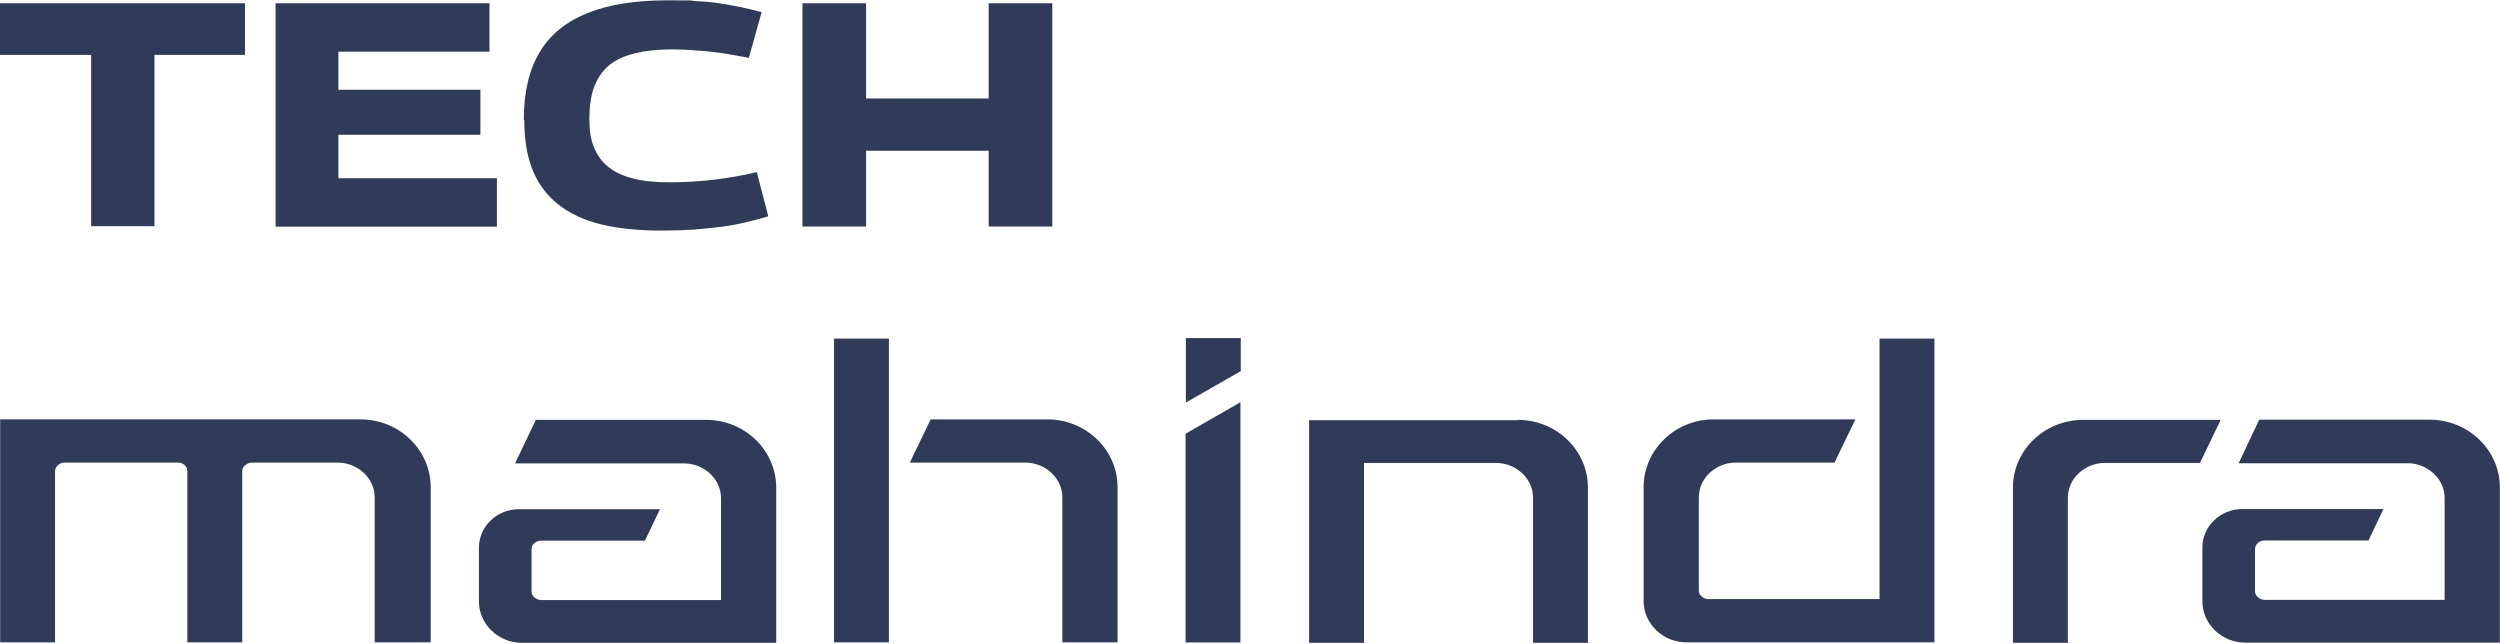
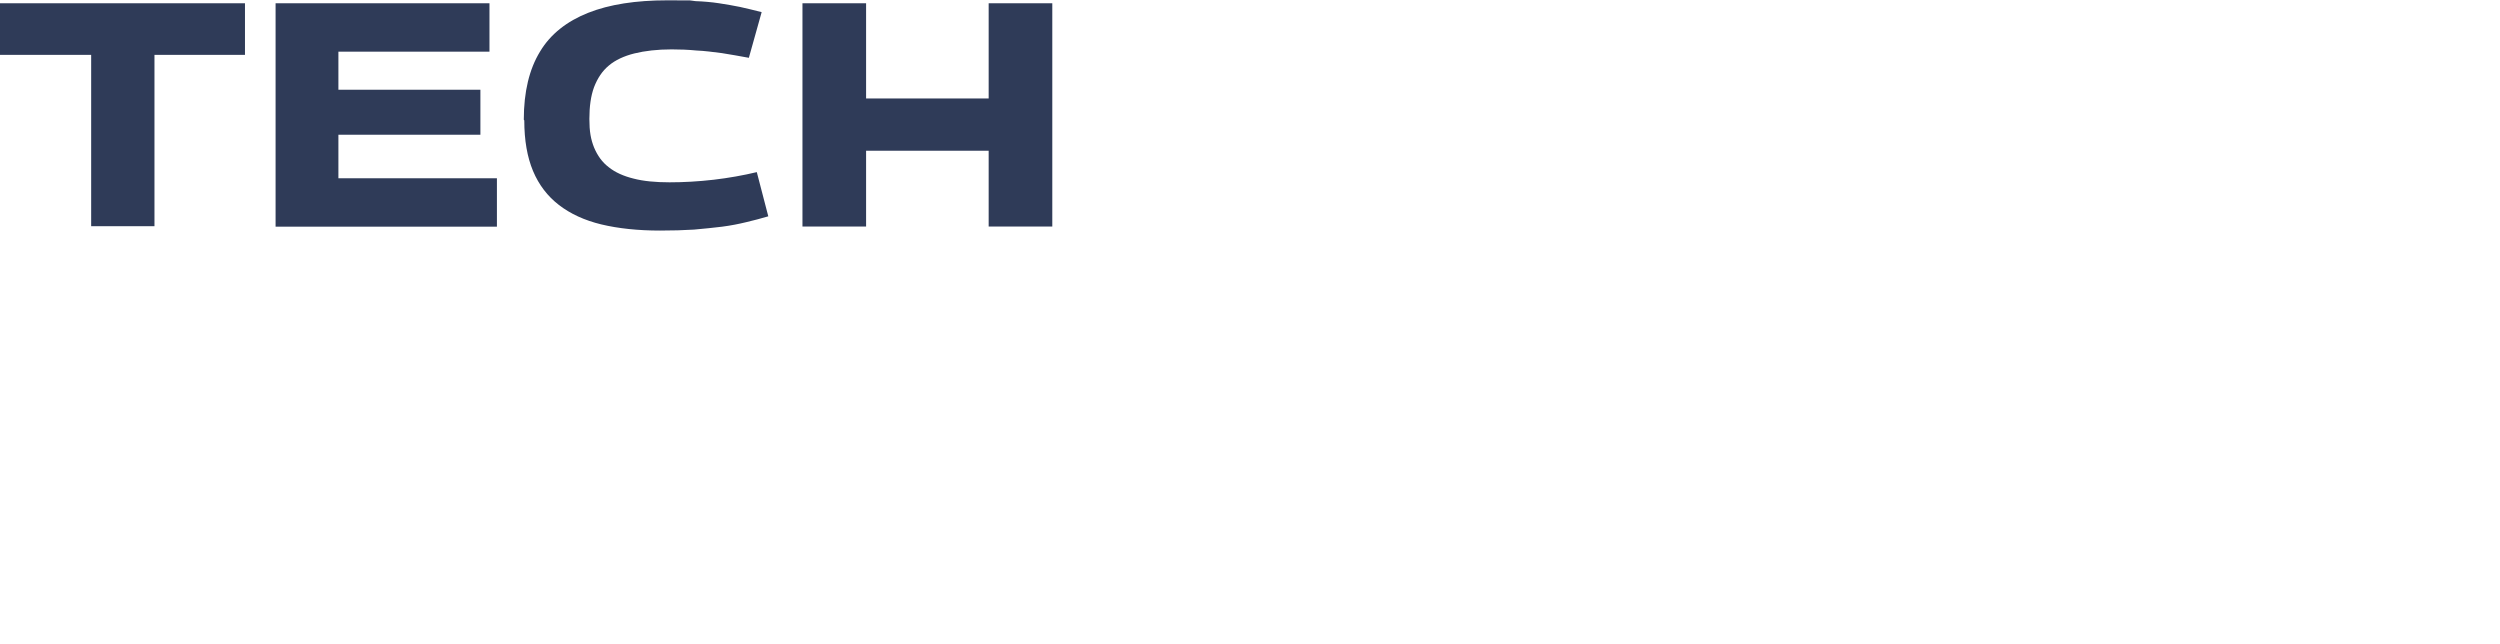
<svg xmlns="http://www.w3.org/2000/svg" id="Layer_1" version="1.1" viewBox="0 0 1544 398">
  <defs>
    <style>
      .st0 {
        fill-rule: evenodd;
      }

      .st0, .st1 {
        fill: #2f3b58;
      }
    </style>
  </defs>
  <path id="Layer" class="st1" d="M151.4,33.9h-56v105.8h-39.1V33.9H0V2h151.3v31.9ZM170.2,140V2h132.1v29.9h-93.3v23.5h87.7v27.8h-87.7v26.9h97.9v29.9h-136.7ZM323.5,73.9c0-17.2,3.4-31.2,10-42,6.5-10.9,16.7-18.8,29.8-24,13.1-5.2,29.4-7.7,48.8-7.7s12.2,0,17.4.5c5.2.2,9.9.6,14.5,1.3,4.5.7,8.8,1.4,13.1,2.3,4.2.9,8.5,2,13.3,3.2l-7.9,28.2c-5.7-1.1-11.3-2-16.7-2.9-5.5-.7-10.7-1.4-15.6-1.6-5.2-.5-10.2-.7-15.4-.7-8.8,0-16.5.9-23,2.5-6.4,1.6-11.8,4.1-15.8,7.5-4.1,3.4-7,7.9-9.1,13.3-2,5.4-2.9,12-2.9,19.7s.9,12.6,2.9,17.6c2.1,5,5,9.1,9.1,12.2,4,3.2,9.2,5.5,15.3,7,6.1,1.6,13.6,2.3,22.2,2.3s17.8-.5,27.3-1.6c9.3-1.1,18.3-2.7,26.6-4.7l7.1,27.3c-4.6,1.4-9.1,2.5-13.6,3.6-4.5,1.1-9.5,2.1-14.9,2.8-5.4.6-11.1,1.3-17.4,1.8-6.3.4-13.3.6-21,.6-13.6,0-25.8-1.3-36.2-3.8-10.4-2.5-19.2-6.6-26.2-12-7-5.4-12.4-12.4-16-21s-5.4-19-5.4-31.2l-.3-.5ZM495.6,139.9V2h39.3v58.8h75.7V2h39.3v137.9h-39.3v-46.8h-75.7v46.8h-39.3Z" />
-   <path id="Layer1" data-name="Layer" class="st0" d="M331,259.3h105.1c23.9,0,43.3,18.8,43.3,41.9v95.8h-157.2c-14.4,0-26.4-11.5-26.4-25.5v-33.3c0-13.1,11.1-23.7,24.6-23.7h87.2l-9.3,19.4h-64.1c-2.9,0-5.9,2.1-5.9,5.2v26.3c0,2.9,3.2,5.2,5.9,5.2h111.1v-62.9c0-12.2-10.8-21.5-22.8-21.5h-104.4l12.7-26.6.2-.3ZM1194.7,209.1v187.6h-153.2c-14.5,0-26.4-11.5-26.4-25.5v-70.3c0-23.1,19.4-41.9,43.3-41.9h87.5l-12.9,26.7h-61c-12,0-22.8,9.3-22.8,21.5v57.6c0,3,3.1,5.2,5.8,5.2h105.8v-160.9h33.9ZM656.1,396.7v-89.5c0-12.2-10.8-21.5-22.8-21.5h-71.4l12.9-26.7h72c24,0,43.4,18.8,43.4,41.9v95.8h-34.1ZM549,209.1v187.6h-33.9v-187.6h33.9ZM231.4,396.7v-89.5c0-12.2-10.8-21.5-22.8-21.5h-53.1c-2.7,0-5.9,2.3-5.9,5.2v105.8h-33.9v-105.8c0-3.2-2.9-5.2-5.8-5.2H39.8c-2.7,0-5.8,2.3-5.8,5.2v105.8H.1v-137.7h222.5c23.9,0,43.4,18.8,43.4,41.9v95.8h-34.6ZM1371.5,259.3l-12.8,26.6h-58.8c-11.9,0-22.8,9.3-22.8,21.5v89.6h-33.9v-95.9c0-23.1,19.5-41.8,43.4-41.8h84.9ZM937.3,259.3c23.9,0,43.4,18.7,43.4,41.8v95.9h-33.9v-89.6c0-12.2-10.9-21.5-22.8-21.5h-81.6v111.1h-33.9v-137.5h129l-.2-.2ZM732.2,267.9l33.9-19.5v148.4h-33.9v-128.9ZM732.4,248.6v-39.8h33.9v20.4l-33.9,19.4ZM1395.5,259.2h105c24,0,43.4,18.8,43.4,41.8v95.9h-157.3c-14.4,0-26.4-11.5-26.4-25.5v-33.3c0-13.1,11.1-23.7,24.6-23.7h87.2l-9.2,19.4h-64.2c-2.9,0-5.9,2.1-5.9,5.2v26.3c0,2.9,3.2,5.2,5.9,5.2h111.2v-62.9c0-12.2-10.9-21.5-22.8-21.5h-104.4l12.6-26.7.3-.2Z" />
</svg>